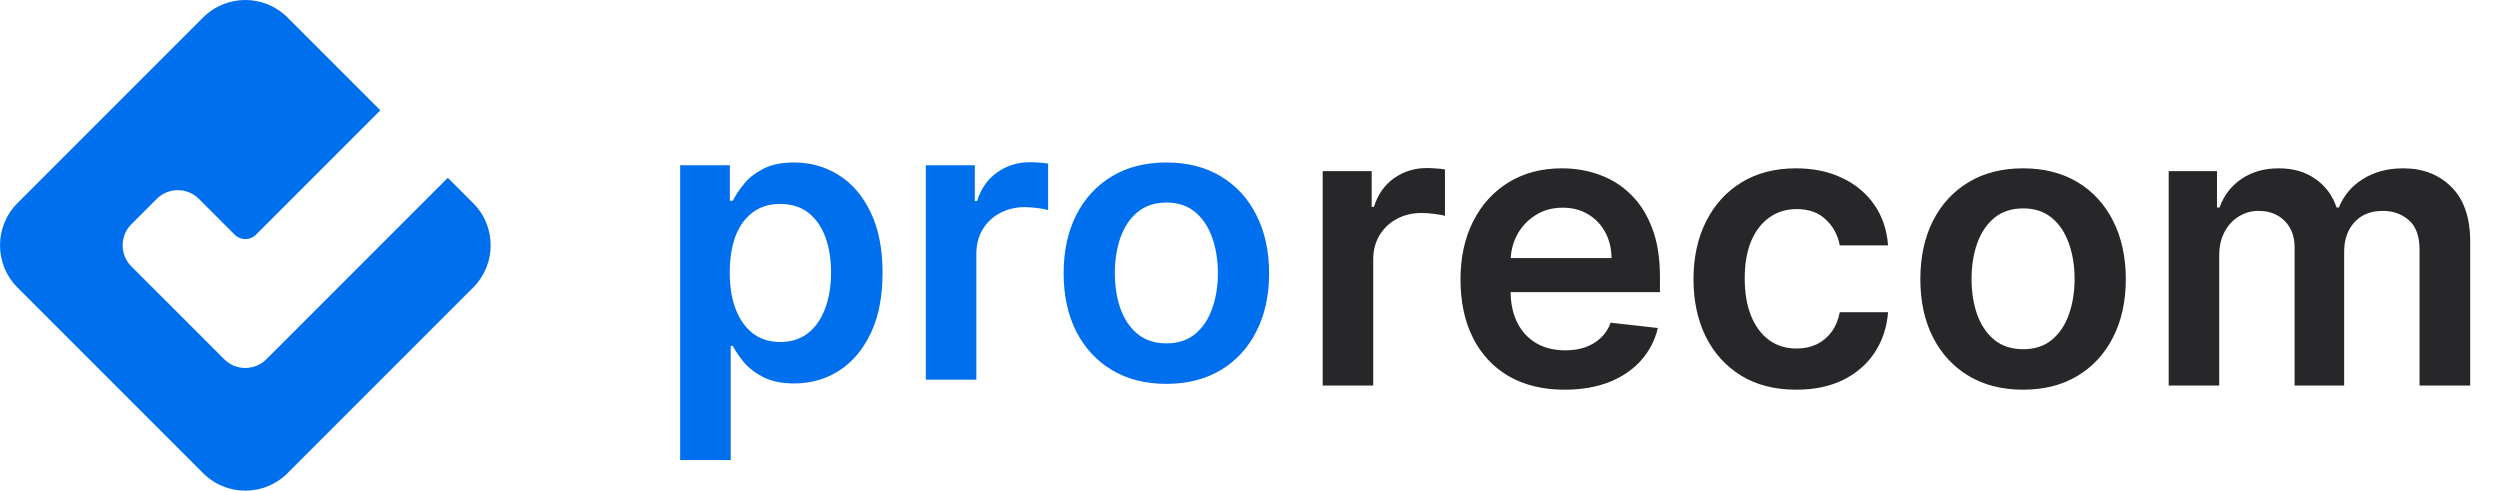
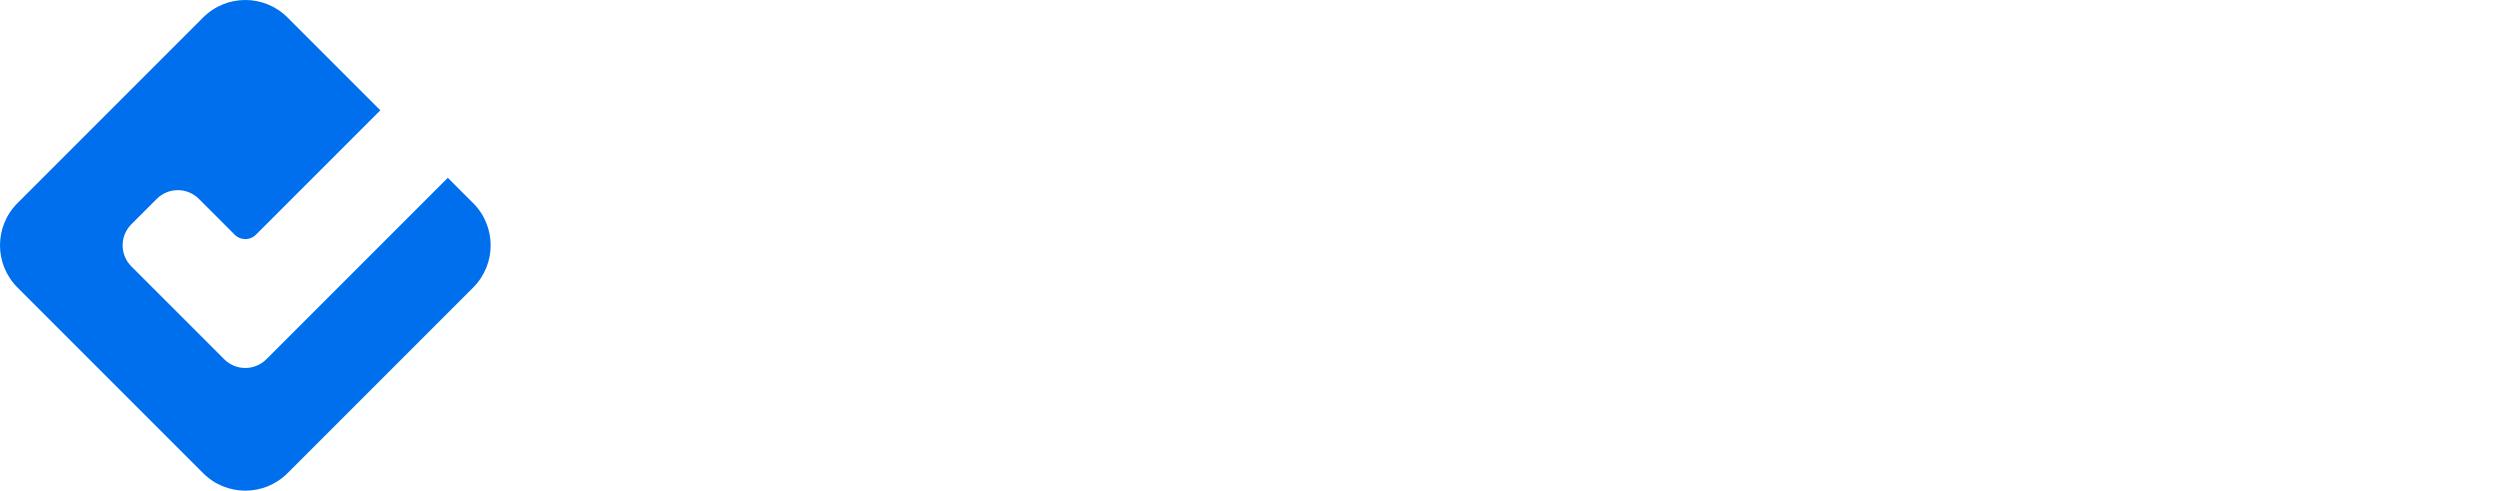
<svg xmlns="http://www.w3.org/2000/svg" width="214" height="42" viewBox="0 0 214 42" fill="none">
  <path d="M40.502 17.389L38.333 15.22L22.803 30.751C21.805 31.747 20.188 31.747 19.192 30.751L17.386 28.945L11.247 22.806C10.248 21.807 10.248 20.19 11.247 19.194L13.415 17.026C14.414 16.028 16.03 16.028 17.026 17.026L20.096 20.096C20.594 20.594 21.404 20.594 21.901 20.096L32.556 9.441L24.611 1.496C22.617 -0.499 19.383 -0.499 17.389 1.496L1.496 17.389C-0.499 19.383 -0.499 22.617 1.496 24.611L17.389 40.504C19.383 42.499 22.617 42.499 24.611 40.504L40.504 24.611C42.499 22.617 42.499 19.383 40.504 17.389H40.502Z" fill="#006FEE" />
-   <path d="M58.222 39.382V14.148H62.476V17.183H62.727C62.95 16.736 63.264 16.262 63.671 15.761C64.077 15.251 64.627 14.817 65.32 14.458C66.013 14.092 66.897 13.909 67.972 13.909C69.39 13.909 70.668 14.271 71.807 14.996C72.954 15.713 73.862 16.776 74.532 18.186C75.209 19.588 75.547 21.309 75.547 23.348C75.547 25.363 75.217 27.076 74.555 28.485C73.894 29.895 72.994 30.971 71.855 31.711C70.716 32.452 69.426 32.823 67.984 32.823C66.933 32.823 66.06 32.647 65.367 32.297C64.674 31.946 64.117 31.524 63.695 31.03C63.28 30.529 62.958 30.055 62.727 29.608H62.548V39.382H58.222ZM62.464 23.324C62.464 24.511 62.631 25.55 62.966 26.442C63.308 27.334 63.798 28.031 64.435 28.533C65.081 29.027 65.861 29.274 66.777 29.274C67.733 29.274 68.534 29.019 69.179 28.509C69.824 27.992 70.31 27.287 70.636 26.395C70.971 25.494 71.138 24.471 71.138 23.324C71.138 22.185 70.975 21.173 70.648 20.289C70.322 19.405 69.836 18.712 69.191 18.21C68.546 17.708 67.741 17.457 66.777 17.457C65.853 17.457 65.069 17.7 64.424 18.186C63.778 18.672 63.288 19.353 62.954 20.229C62.627 21.105 62.464 22.137 62.464 23.324ZM79.251 32.5V14.148H83.445V17.206H83.636C83.971 16.147 84.544 15.331 85.357 14.757C86.177 14.175 87.113 13.885 88.164 13.885C88.403 13.885 88.67 13.897 88.965 13.921C89.268 13.937 89.519 13.964 89.718 14.004V17.983C89.534 17.919 89.244 17.863 88.846 17.816C88.455 17.76 88.077 17.732 87.71 17.732C86.922 17.732 86.213 17.903 85.584 18.246C84.962 18.58 84.472 19.046 84.114 19.644C83.756 20.241 83.576 20.93 83.576 21.711V32.5H79.251ZM99.841 32.858C98.049 32.858 96.495 32.464 95.181 31.676C93.867 30.887 92.847 29.784 92.122 28.366C91.405 26.948 91.047 25.291 91.047 23.395C91.047 21.5 91.405 19.839 92.122 18.413C92.847 16.987 93.867 15.88 95.181 15.091C96.495 14.303 98.049 13.909 99.841 13.909C101.633 13.909 103.186 14.303 104.501 15.091C105.815 15.88 106.83 16.987 107.547 18.413C108.272 19.839 108.635 21.5 108.635 23.395C108.635 25.291 108.272 26.948 107.547 28.366C106.83 29.784 105.815 30.887 104.501 31.676C103.186 32.464 101.633 32.858 99.841 32.858ZM99.865 29.393C100.836 29.393 101.649 29.127 102.302 28.593C102.955 28.051 103.441 27.326 103.76 26.418C104.086 25.51 104.25 24.499 104.25 23.384C104.25 22.26 104.086 21.245 103.76 20.337C103.441 19.421 102.955 18.692 102.302 18.15C101.649 17.609 100.836 17.338 99.865 17.338C98.869 17.338 98.041 17.609 97.379 18.15C96.726 18.692 96.236 19.421 95.91 20.337C95.591 21.245 95.432 22.26 95.432 23.384C95.432 24.499 95.591 25.51 95.91 26.418C96.236 27.326 96.726 28.051 97.379 28.593C98.041 29.127 98.869 29.393 99.865 29.393Z" fill="#006FEE" />
-   <path d="M113.222 33V14.648H117.416V17.706H117.607C117.942 16.647 118.515 15.831 119.328 15.257C120.148 14.675 121.084 14.385 122.136 14.385C122.375 14.385 122.641 14.397 122.936 14.421C123.239 14.437 123.49 14.464 123.689 14.504V18.483C123.506 18.419 123.215 18.363 122.817 18.316C122.426 18.26 122.048 18.232 121.682 18.232C120.893 18.232 120.184 18.403 119.555 18.746C118.934 19.08 118.444 19.546 118.085 20.144C117.727 20.741 117.548 21.43 117.548 22.211V33H113.222ZM133.932 33.358C132.091 33.358 130.502 32.976 129.164 32.211C127.834 31.439 126.81 30.348 126.094 28.938C125.377 27.52 125.018 25.851 125.018 23.931C125.018 22.044 125.377 20.387 126.094 18.961C126.818 17.527 127.83 16.412 129.128 15.615C130.427 14.811 131.952 14.409 133.704 14.409C134.836 14.409 135.903 14.592 136.907 14.958C137.918 15.317 138.81 15.874 139.583 16.631C140.364 17.388 140.977 18.352 141.423 19.523C141.869 20.685 142.092 22.071 142.092 23.68V25.007H127.049V22.091H137.946C137.938 21.263 137.759 20.526 137.408 19.881C137.058 19.228 136.568 18.714 135.939 18.34C135.317 17.965 134.593 17.778 133.764 17.778C132.88 17.778 132.103 17.993 131.434 18.423C130.765 18.845 130.244 19.403 129.869 20.096C129.503 20.781 129.316 21.534 129.308 22.354V24.899C129.308 25.966 129.503 26.883 129.893 27.647C130.283 28.404 130.829 28.985 131.53 29.392C132.231 29.79 133.051 29.989 133.991 29.989C134.621 29.989 135.19 29.901 135.7 29.726C136.21 29.543 136.652 29.276 137.026 28.926C137.4 28.575 137.683 28.141 137.874 27.623L141.913 28.077C141.658 29.145 141.172 30.077 140.455 30.873C139.746 31.662 138.838 32.275 137.731 32.713C136.624 33.143 135.357 33.358 133.932 33.358ZM153.756 33.358C151.924 33.358 150.351 32.956 149.037 32.152C147.731 31.347 146.723 30.236 146.014 28.818C145.313 27.392 144.963 25.752 144.963 23.895C144.963 22.032 145.321 20.387 146.038 18.961C146.755 17.527 147.766 16.412 149.073 15.615C150.387 14.811 151.94 14.409 153.733 14.409C155.222 14.409 156.54 14.684 157.687 15.233C158.842 15.775 159.762 16.543 160.447 17.539C161.132 18.527 161.523 19.682 161.618 21.004H157.484C157.317 20.12 156.919 19.383 156.289 18.794C155.668 18.196 154.836 17.898 153.792 17.898C152.908 17.898 152.132 18.137 151.462 18.614C150.793 19.084 150.272 19.761 149.897 20.646C149.531 21.53 149.348 22.589 149.348 23.824C149.348 25.074 149.531 26.15 149.897 27.05C150.264 27.942 150.777 28.631 151.439 29.117C152.108 29.595 152.892 29.834 153.792 29.834C154.43 29.834 154.999 29.714 155.501 29.475C156.011 29.228 156.437 28.874 156.779 28.412C157.122 27.95 157.357 27.388 157.484 26.727H161.618C161.515 28.026 161.132 29.177 160.471 30.18C159.81 31.176 158.91 31.956 157.771 32.522C156.632 33.08 155.294 33.358 153.756 33.358ZM173.175 33.358C171.383 33.358 169.83 32.964 168.515 32.176C167.201 31.387 166.182 30.284 165.457 28.866C164.74 27.448 164.381 25.791 164.381 23.895C164.381 22 164.74 20.339 165.457 18.913C166.182 17.487 167.201 16.38 168.515 15.591C169.83 14.803 171.383 14.409 173.175 14.409C174.967 14.409 176.521 14.803 177.835 15.591C179.149 16.38 180.165 17.487 180.882 18.913C181.607 20.339 181.969 22 181.969 23.895C181.969 25.791 181.607 27.448 180.882 28.866C180.165 30.284 179.149 31.387 177.835 32.176C176.521 32.964 174.967 33.358 173.175 33.358ZM173.199 29.893C174.171 29.893 174.983 29.627 175.637 29.093C176.29 28.551 176.776 27.826 177.094 26.918C177.421 26.01 177.584 24.999 177.584 23.884C177.584 22.76 177.421 21.745 177.094 20.837C176.776 19.921 176.29 19.192 175.637 18.65C174.983 18.109 174.171 17.838 173.199 17.838C172.203 17.838 171.375 18.109 170.714 18.65C170.061 19.192 169.571 19.921 169.244 20.837C168.926 21.745 168.766 22.76 168.766 23.884C168.766 24.999 168.926 26.01 169.244 26.918C169.571 27.826 170.061 28.551 170.714 29.093C171.375 29.627 172.203 29.893 173.199 29.893ZM185.64 33V14.648H189.774V17.766H189.989C190.372 16.715 191.005 15.894 191.889 15.305C192.773 14.707 193.829 14.409 195.055 14.409C196.298 14.409 197.345 14.711 198.198 15.317C199.058 15.914 199.663 16.731 200.014 17.766H200.205C200.611 16.747 201.296 15.934 202.26 15.329C203.232 14.715 204.383 14.409 205.713 14.409C207.402 14.409 208.78 14.942 209.847 16.01C210.914 17.077 211.448 18.634 211.448 20.681V33H207.111V21.351C207.111 20.212 206.808 19.379 206.203 18.853C205.598 18.32 204.857 18.053 203.981 18.053C202.937 18.053 202.121 18.379 201.531 19.033C200.95 19.678 200.659 20.518 200.659 21.554V33H196.417V21.171C196.417 20.223 196.131 19.467 195.557 18.901C194.992 18.336 194.251 18.053 193.335 18.053C192.713 18.053 192.148 18.212 191.638 18.531C191.128 18.841 190.722 19.284 190.419 19.857C190.117 20.423 189.965 21.084 189.965 21.84V33H185.64Z" fill="#27272A" />
</svg>